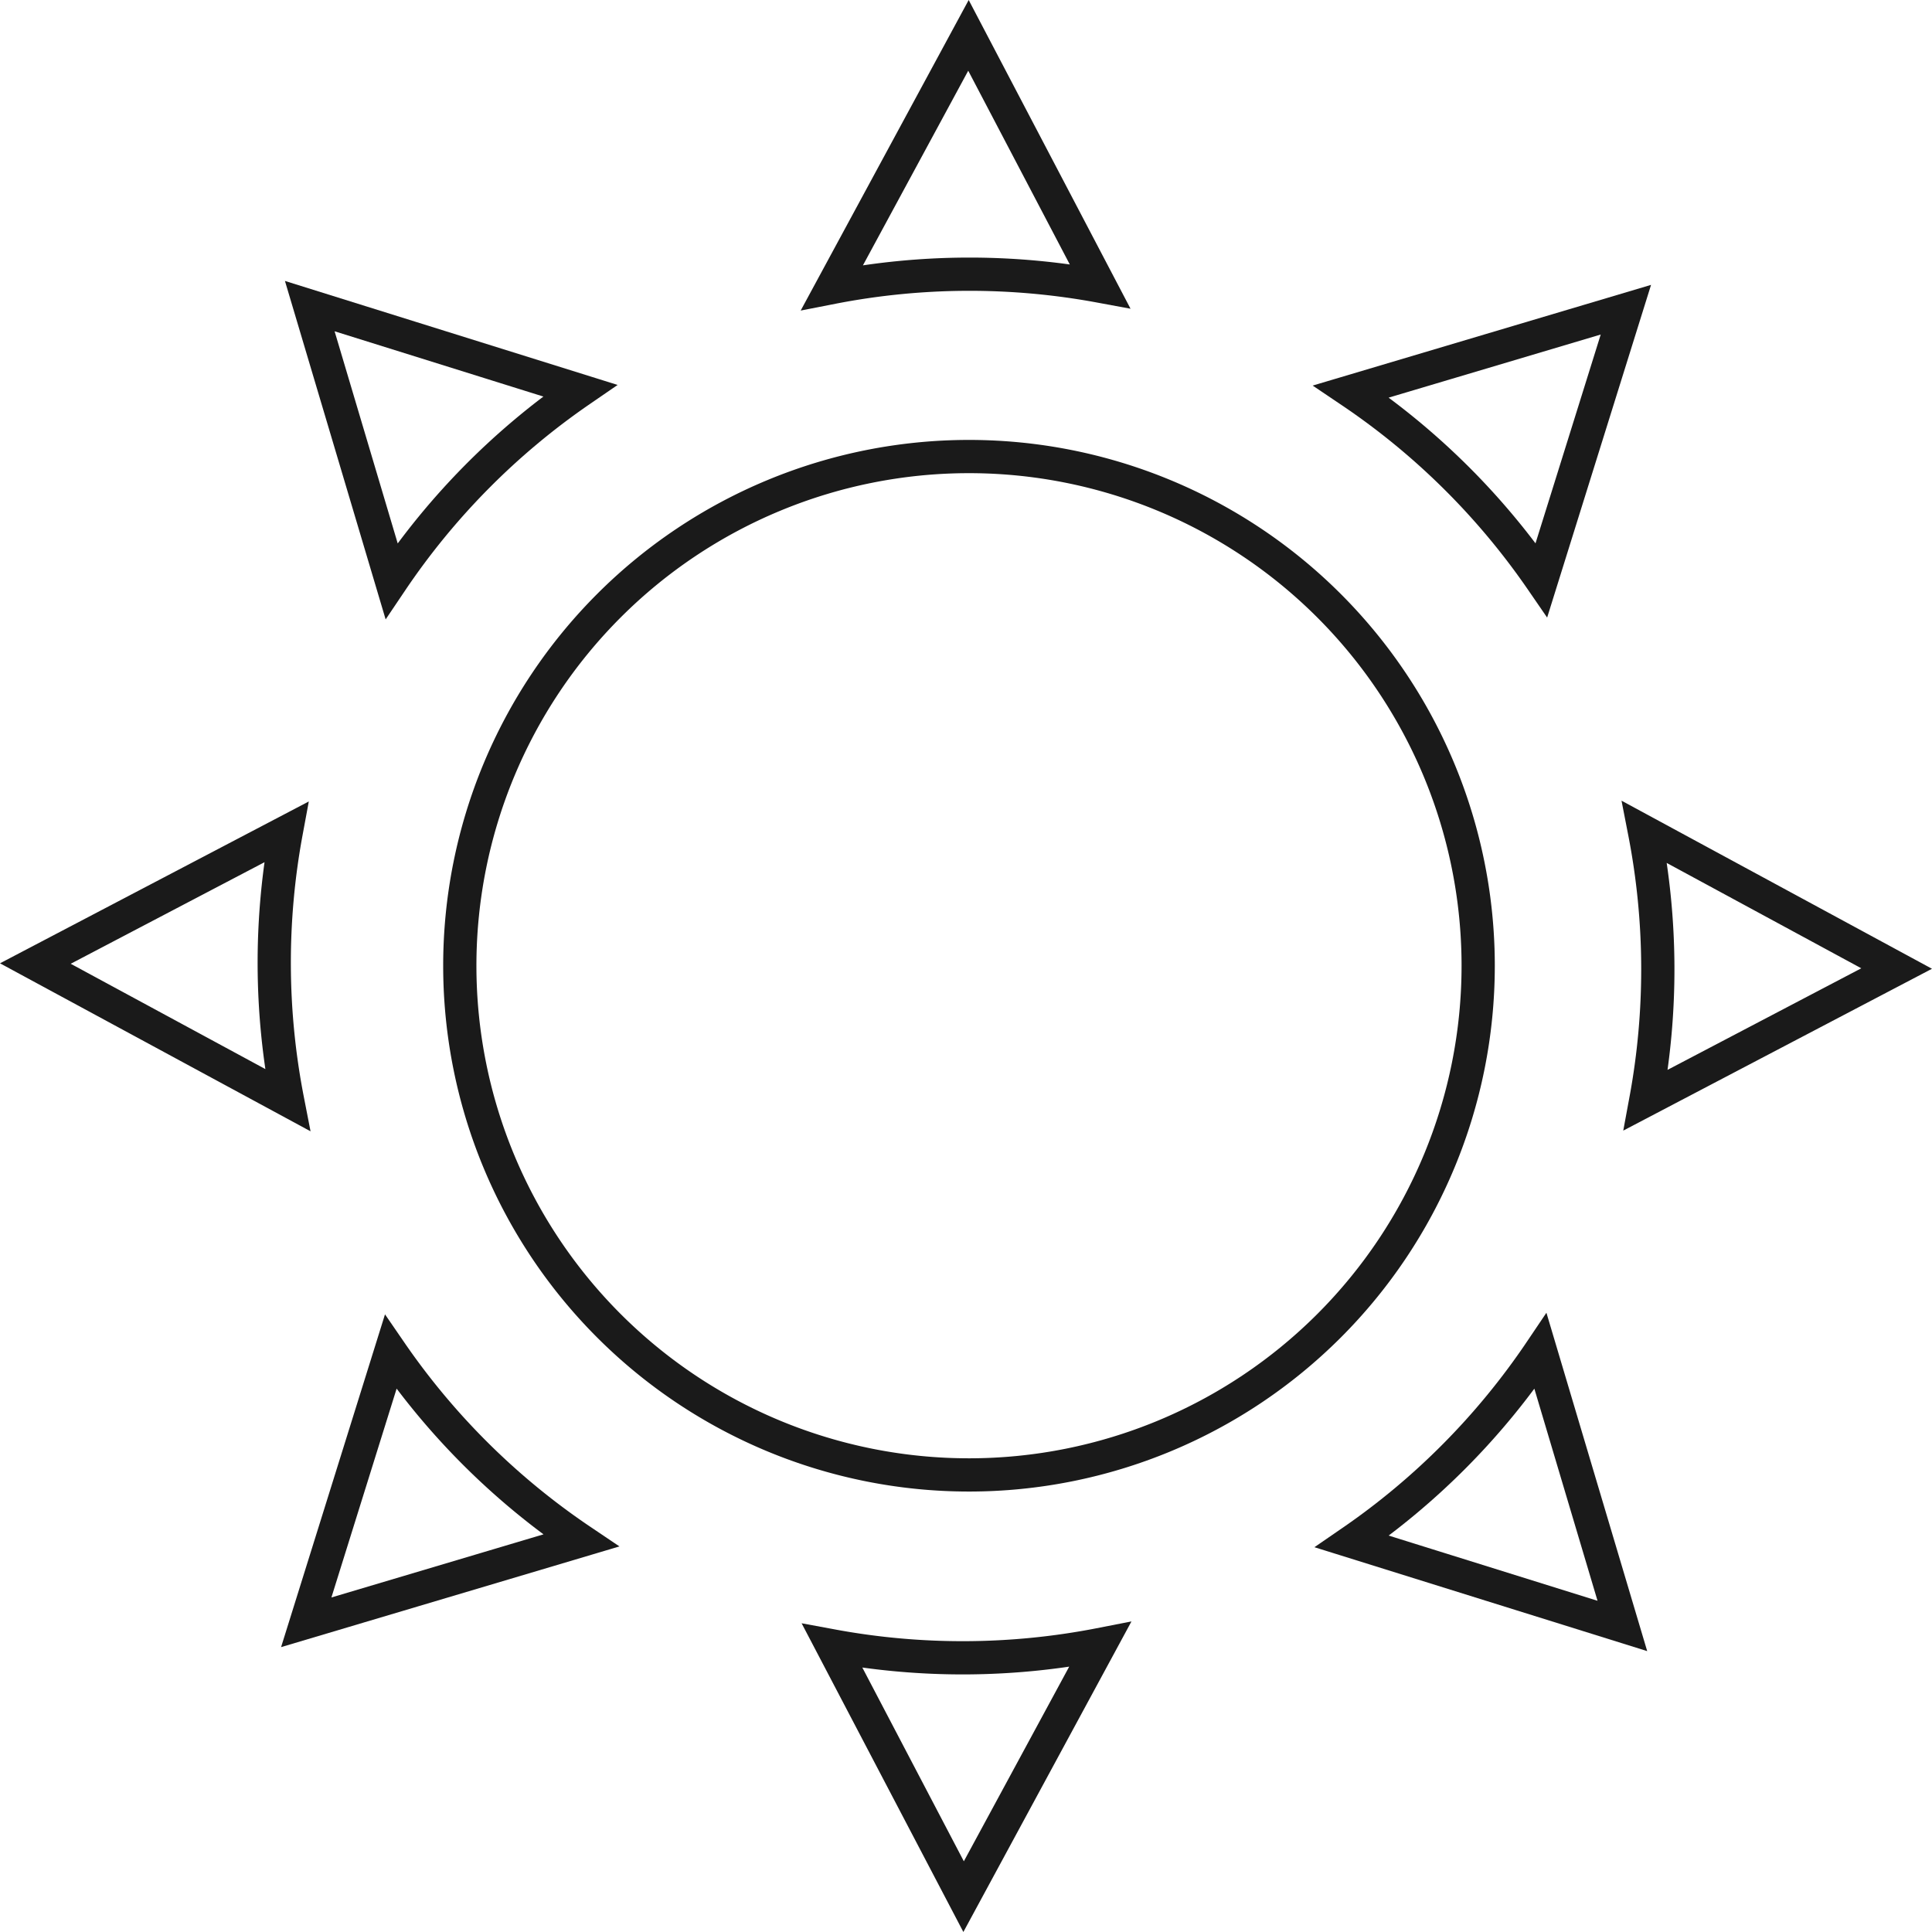
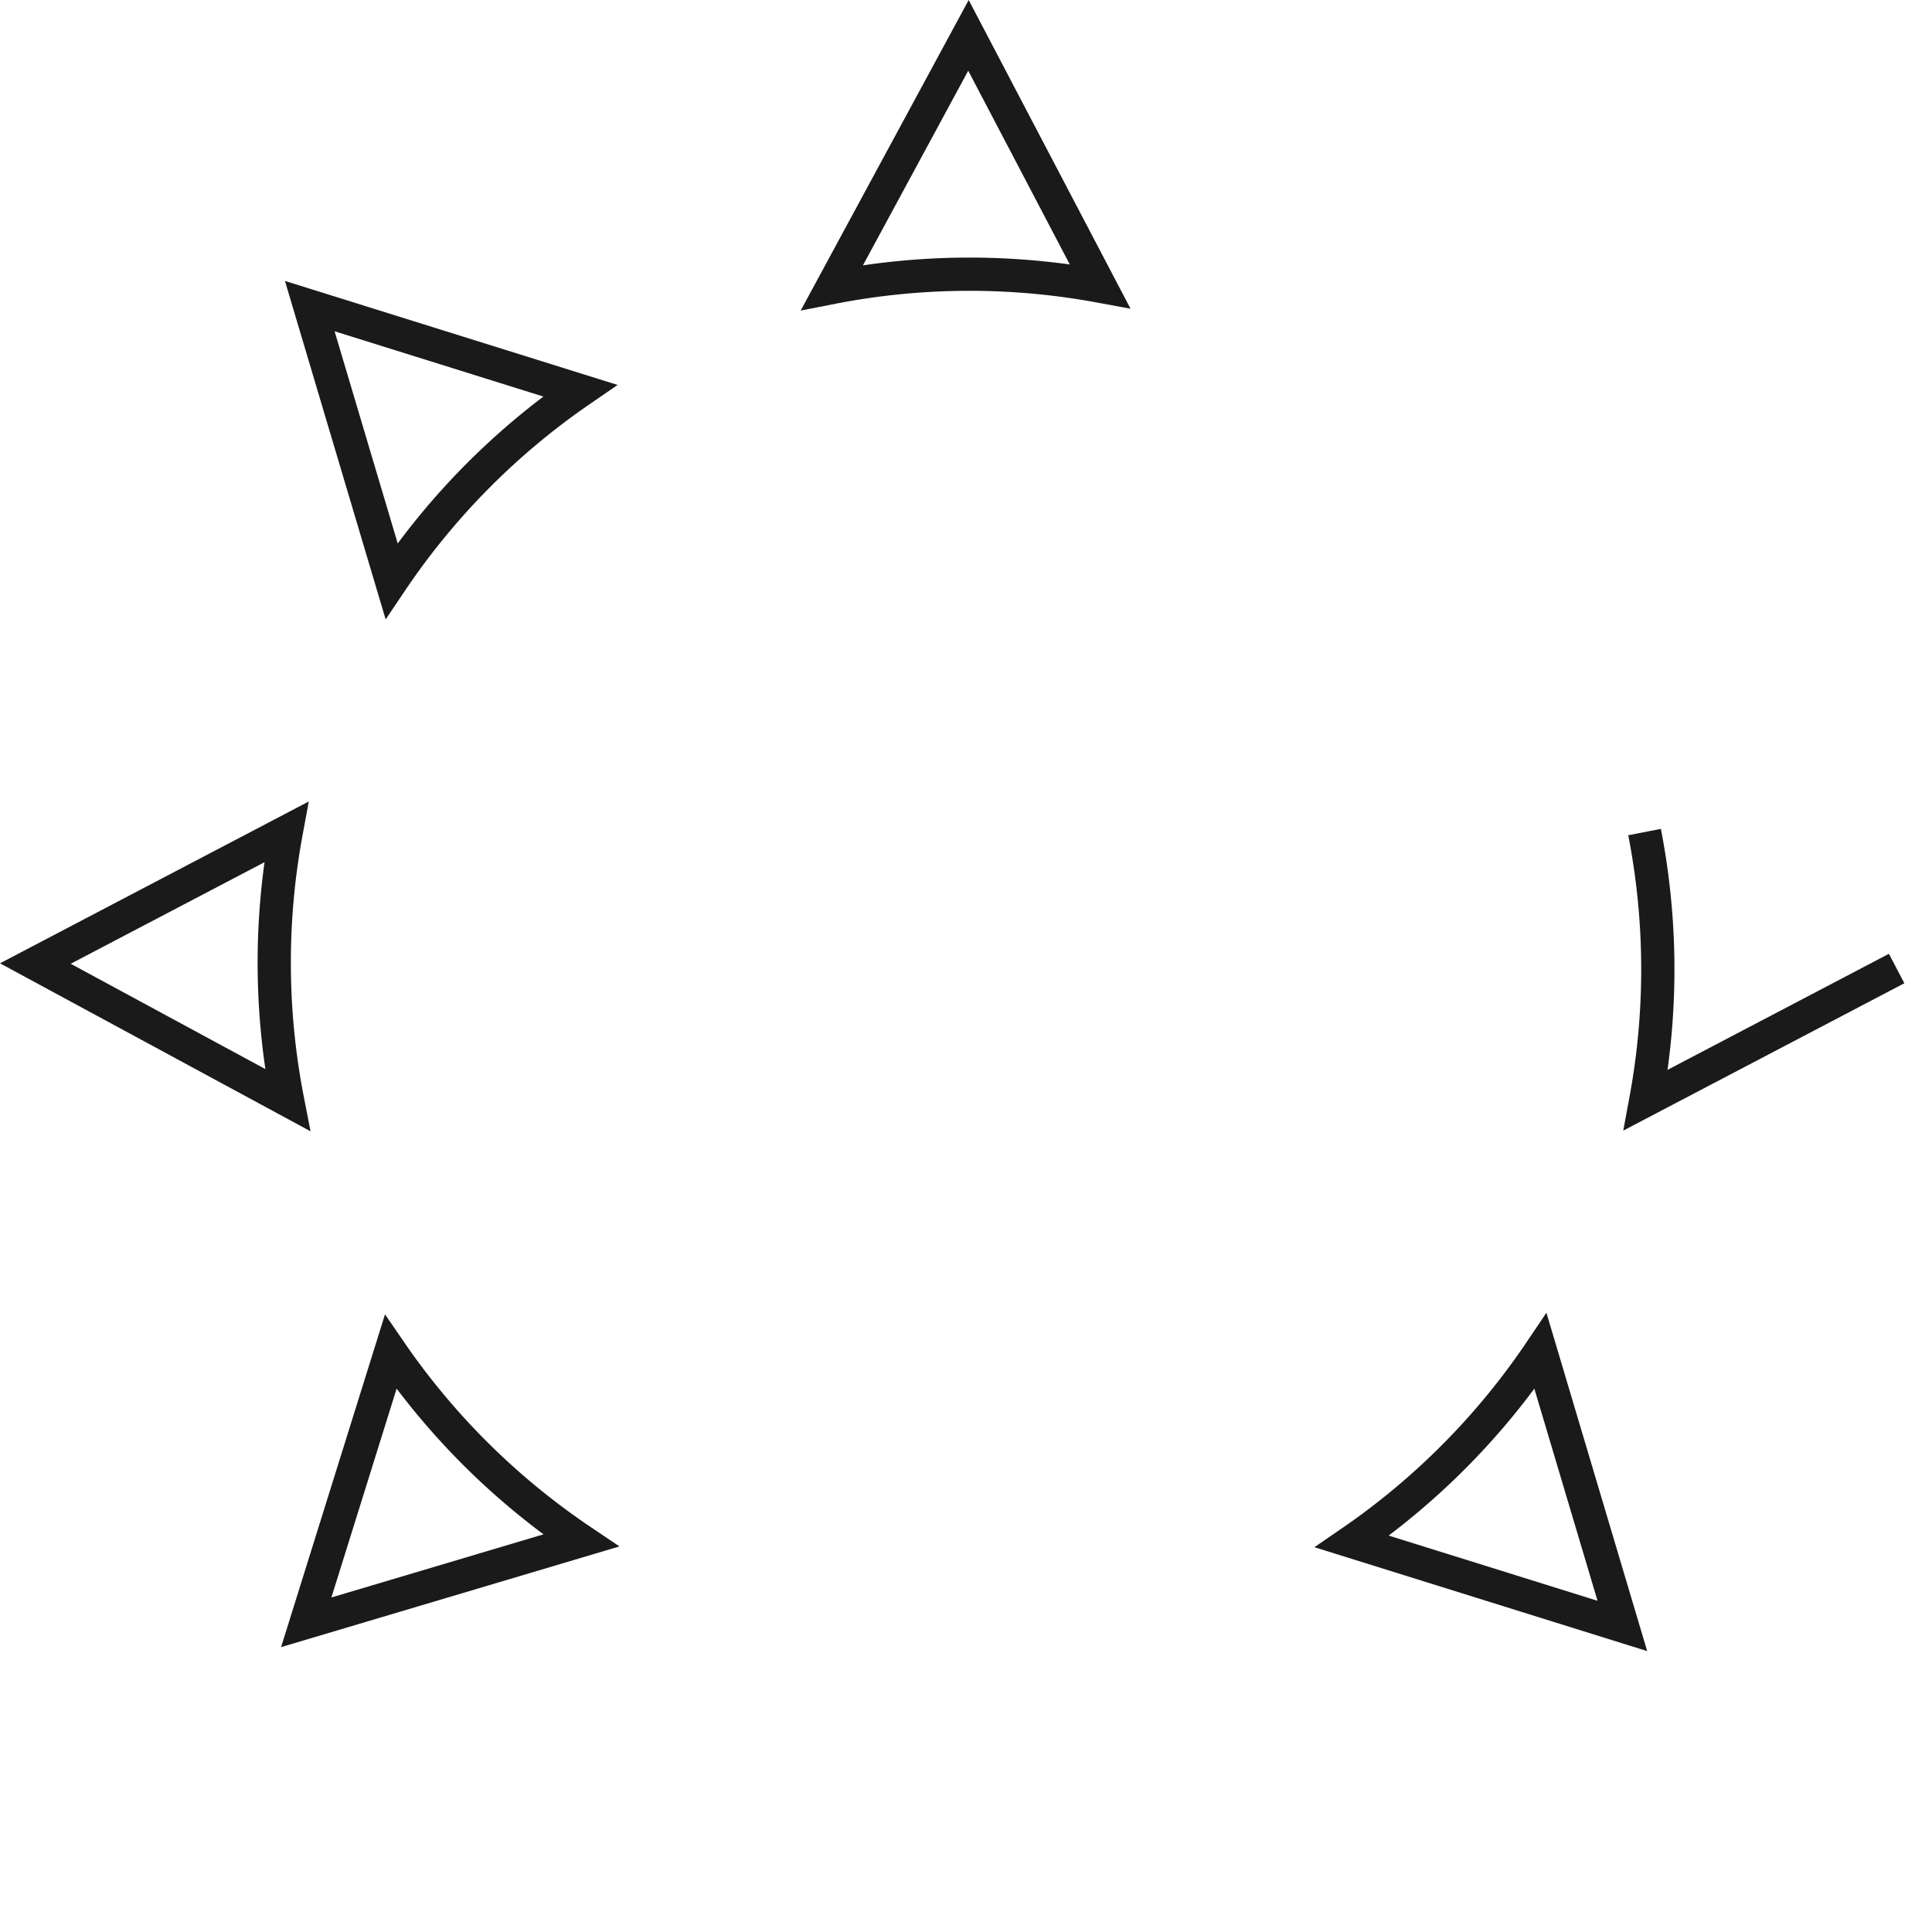
<svg xmlns="http://www.w3.org/2000/svg" width="29.064" height="29.063" viewBox="0 0 29.064 29.063">
  <g id="グループ_1435" data-name="グループ 1435" transform="translate(-528.925 -2800.608)">
    <g id="グループ_1434" data-name="グループ 1434" transform="translate(529.457 2801.14)">
-       <path id="パス_5081" data-name="パス 5081" d="M553.893,2817.846a7.66,7.66,0,1,1-7.661-7.661A7.661,7.661,0,0,1,553.893,2817.846Z" transform="translate(-532.188 -2803.849)" fill="none" stroke="#1a1a1a" stroke-width="0.5" />
      <path id="パス_5082" data-name="パス 5082" d="M546.568,2804.933a10.782,10.782,0,0,1,4.03-.02l-1.978-3.773Z" transform="translate(-534.583 -2801.14)" fill="none" stroke="#1a1a1a" stroke-width="0.5" />
-       <path id="パス_5083" data-name="パス 5083" d="M550.6,2835.7a10.78,10.78,0,0,1-4.03.02l1.977,3.773Z" transform="translate(-534.583 -2811.493)" fill="none" stroke="#1a1a1a" stroke-width="0.5" />
      <path id="パス_5084" data-name="パス 5084" d="M533.25,2822.281a10.788,10.788,0,0,1-.019-4.03l-3.774,1.978Z" transform="translate(-529.457 -2806.266)" fill="none" stroke="#1a1a1a" stroke-width="0.5" />
-       <path id="パス_5085" data-name="パス 5085" d="M564.018,2818.251a10.793,10.793,0,0,1,.019,4.031l3.773-1.978Z" transform="translate(-539.81 -2806.266)" fill="none" stroke="#1a1a1a" stroke-width="0.5" />
+       <path id="パス_5085" data-name="パス 5085" d="M564.018,2818.251a10.793,10.793,0,0,1,.019,4.031l3.773-1.978" transform="translate(-539.81 -2806.266)" fill="none" stroke="#1a1a1a" stroke-width="0.5" />
      <path id="パス_5086" data-name="パス 5086" d="M539.407,2832.254a10.785,10.785,0,0,1-2.863-2.837l-1.27,4.067Z" transform="translate(-531.199 -2809.611)" fill="none" stroke="#1a1a1a" stroke-width="0.5" />
-       <path id="パス_5087" data-name="パス 5087" d="M557.716,2808.263a10.8,10.8,0,0,1,2.863,2.836l1.27-4.066Z" transform="translate(-537.922 -2802.906)" fill="none" stroke="#1a1a1a" stroke-width="0.5" />
      <path id="パス_5088" data-name="パス 5088" d="M560.571,2829.4a10.8,10.8,0,0,1-2.836,2.863l4.067,1.27Z" transform="translate(-537.928 -2809.605)" fill="none" stroke="#1a1a1a" stroke-width="0.5" />
      <path id="パス_5089" data-name="パス 5089" d="M536.58,2811.089a10.789,10.789,0,0,1,2.836-2.863l-4.066-1.271Z" transform="translate(-531.222 -2802.882)" fill="none" stroke="#1a1a1a" stroke-width="0.5" />
    </g>
  </g>
</svg>